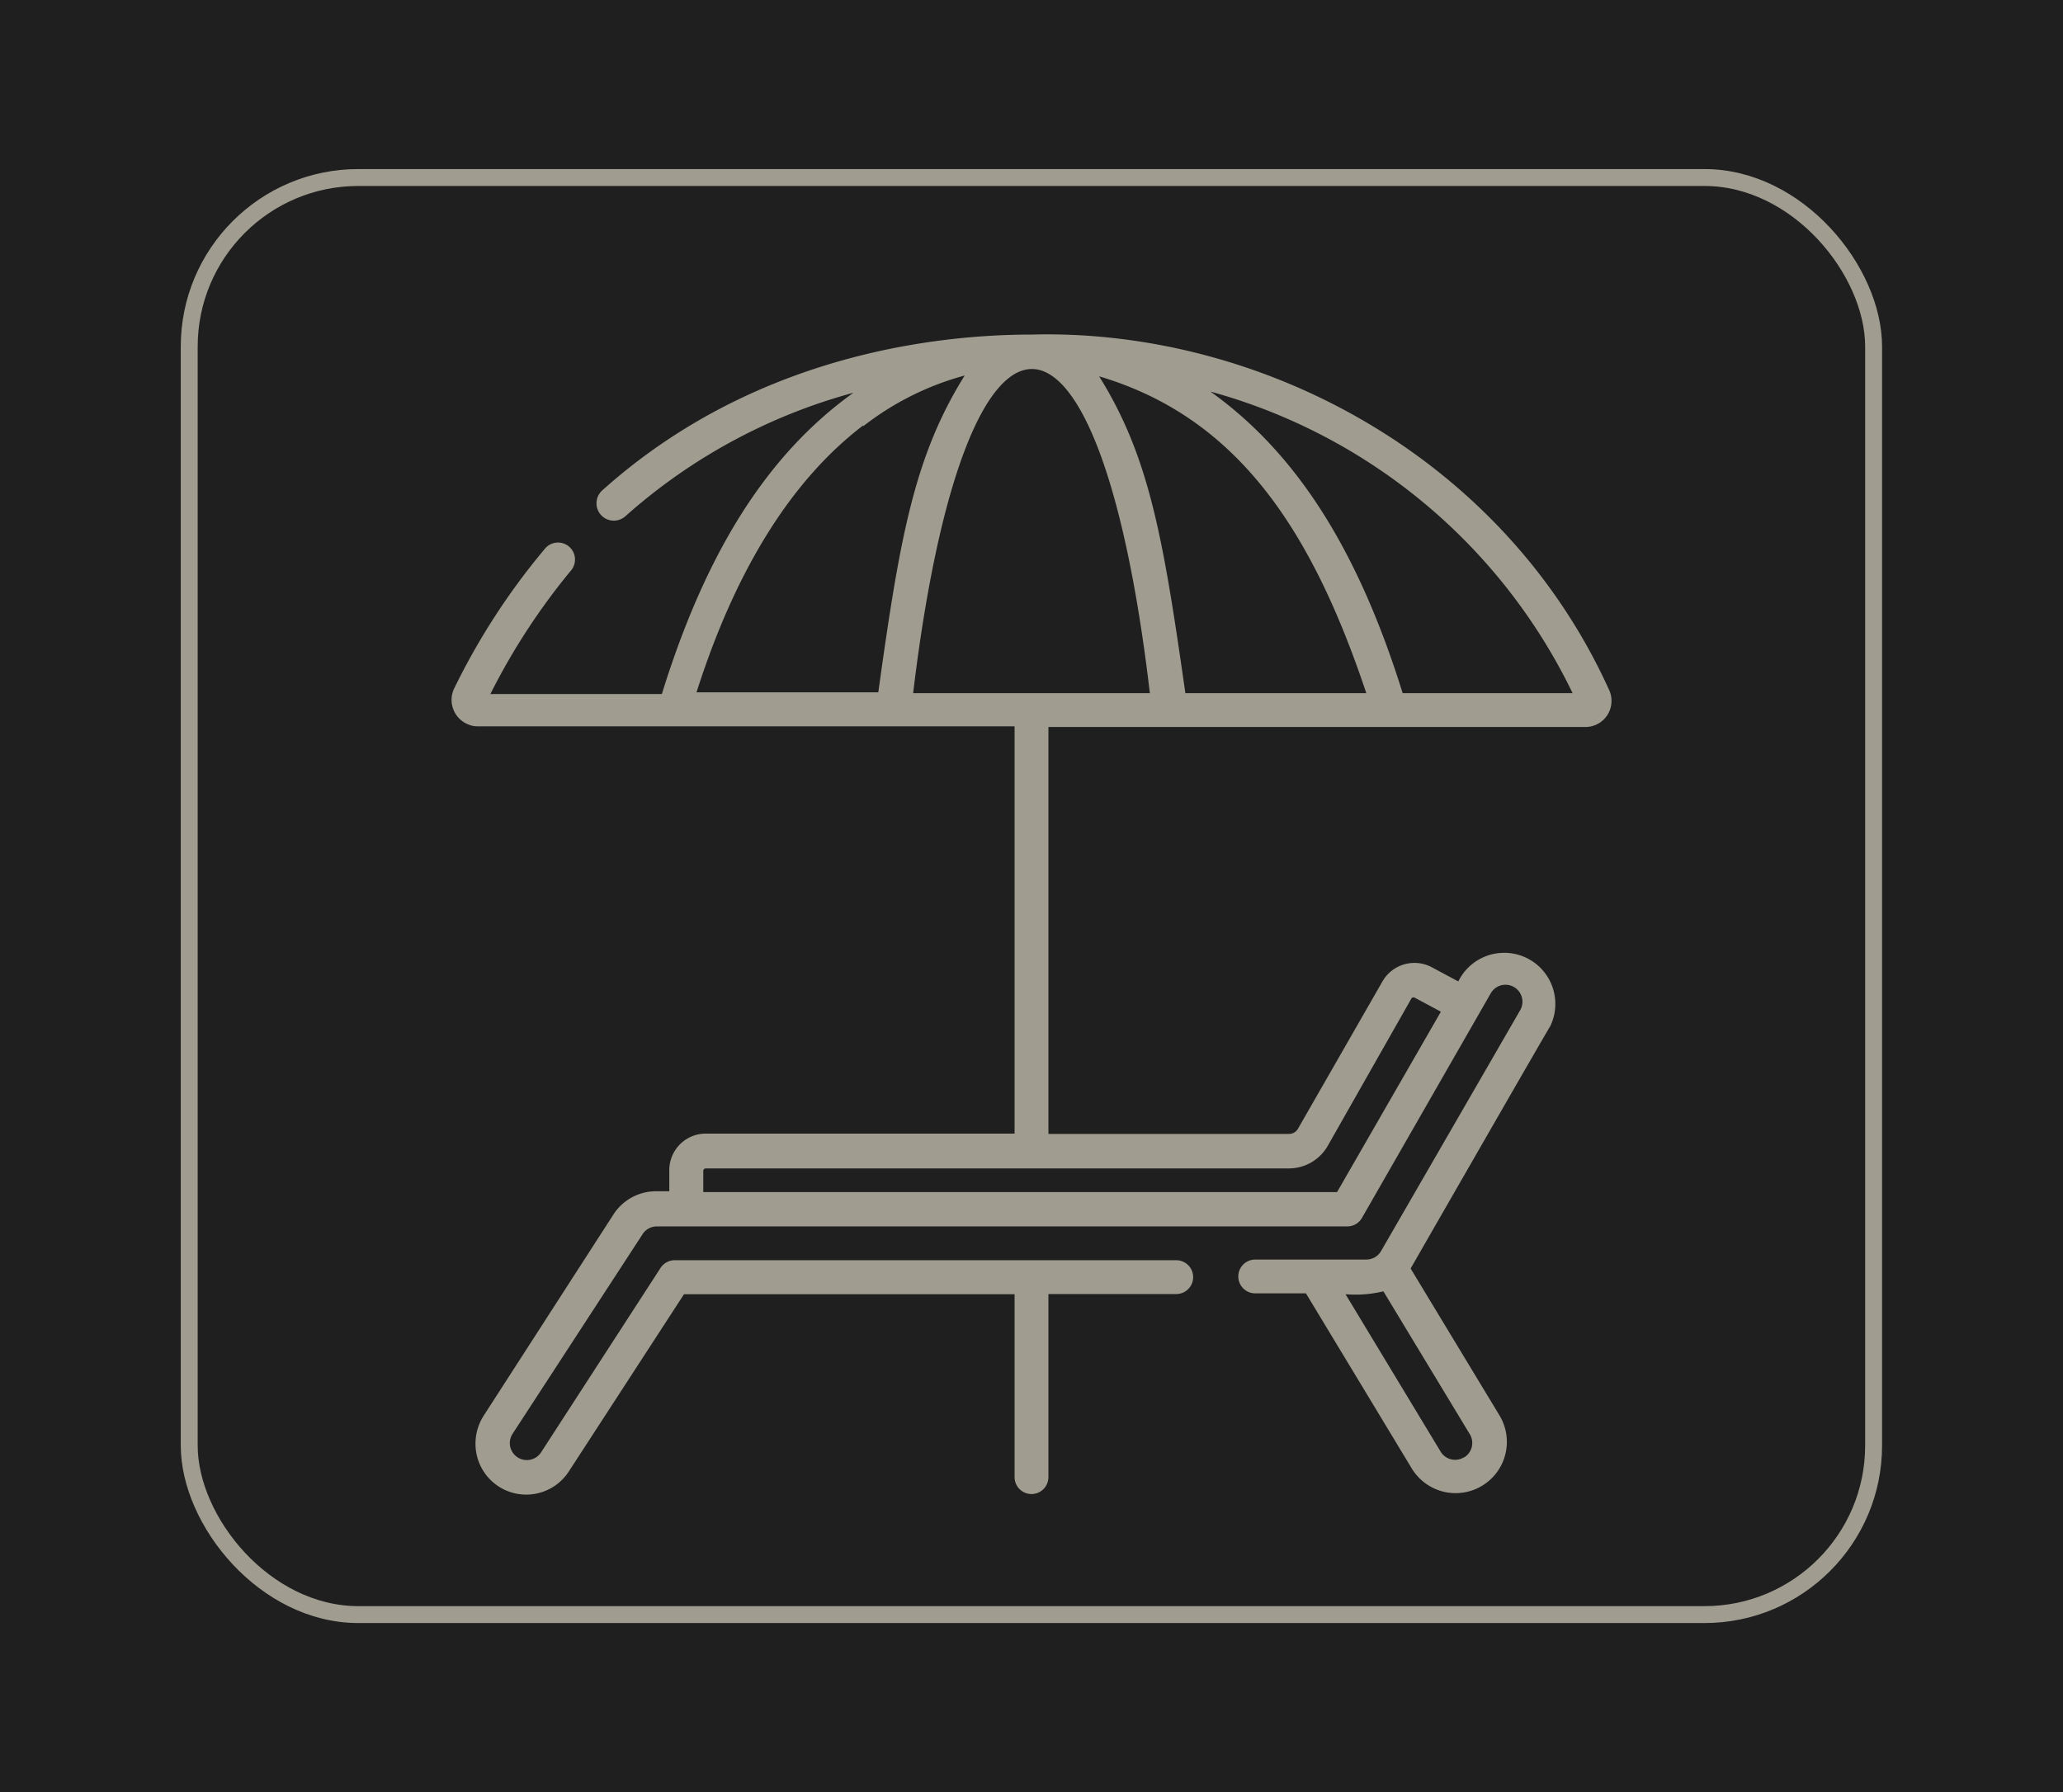
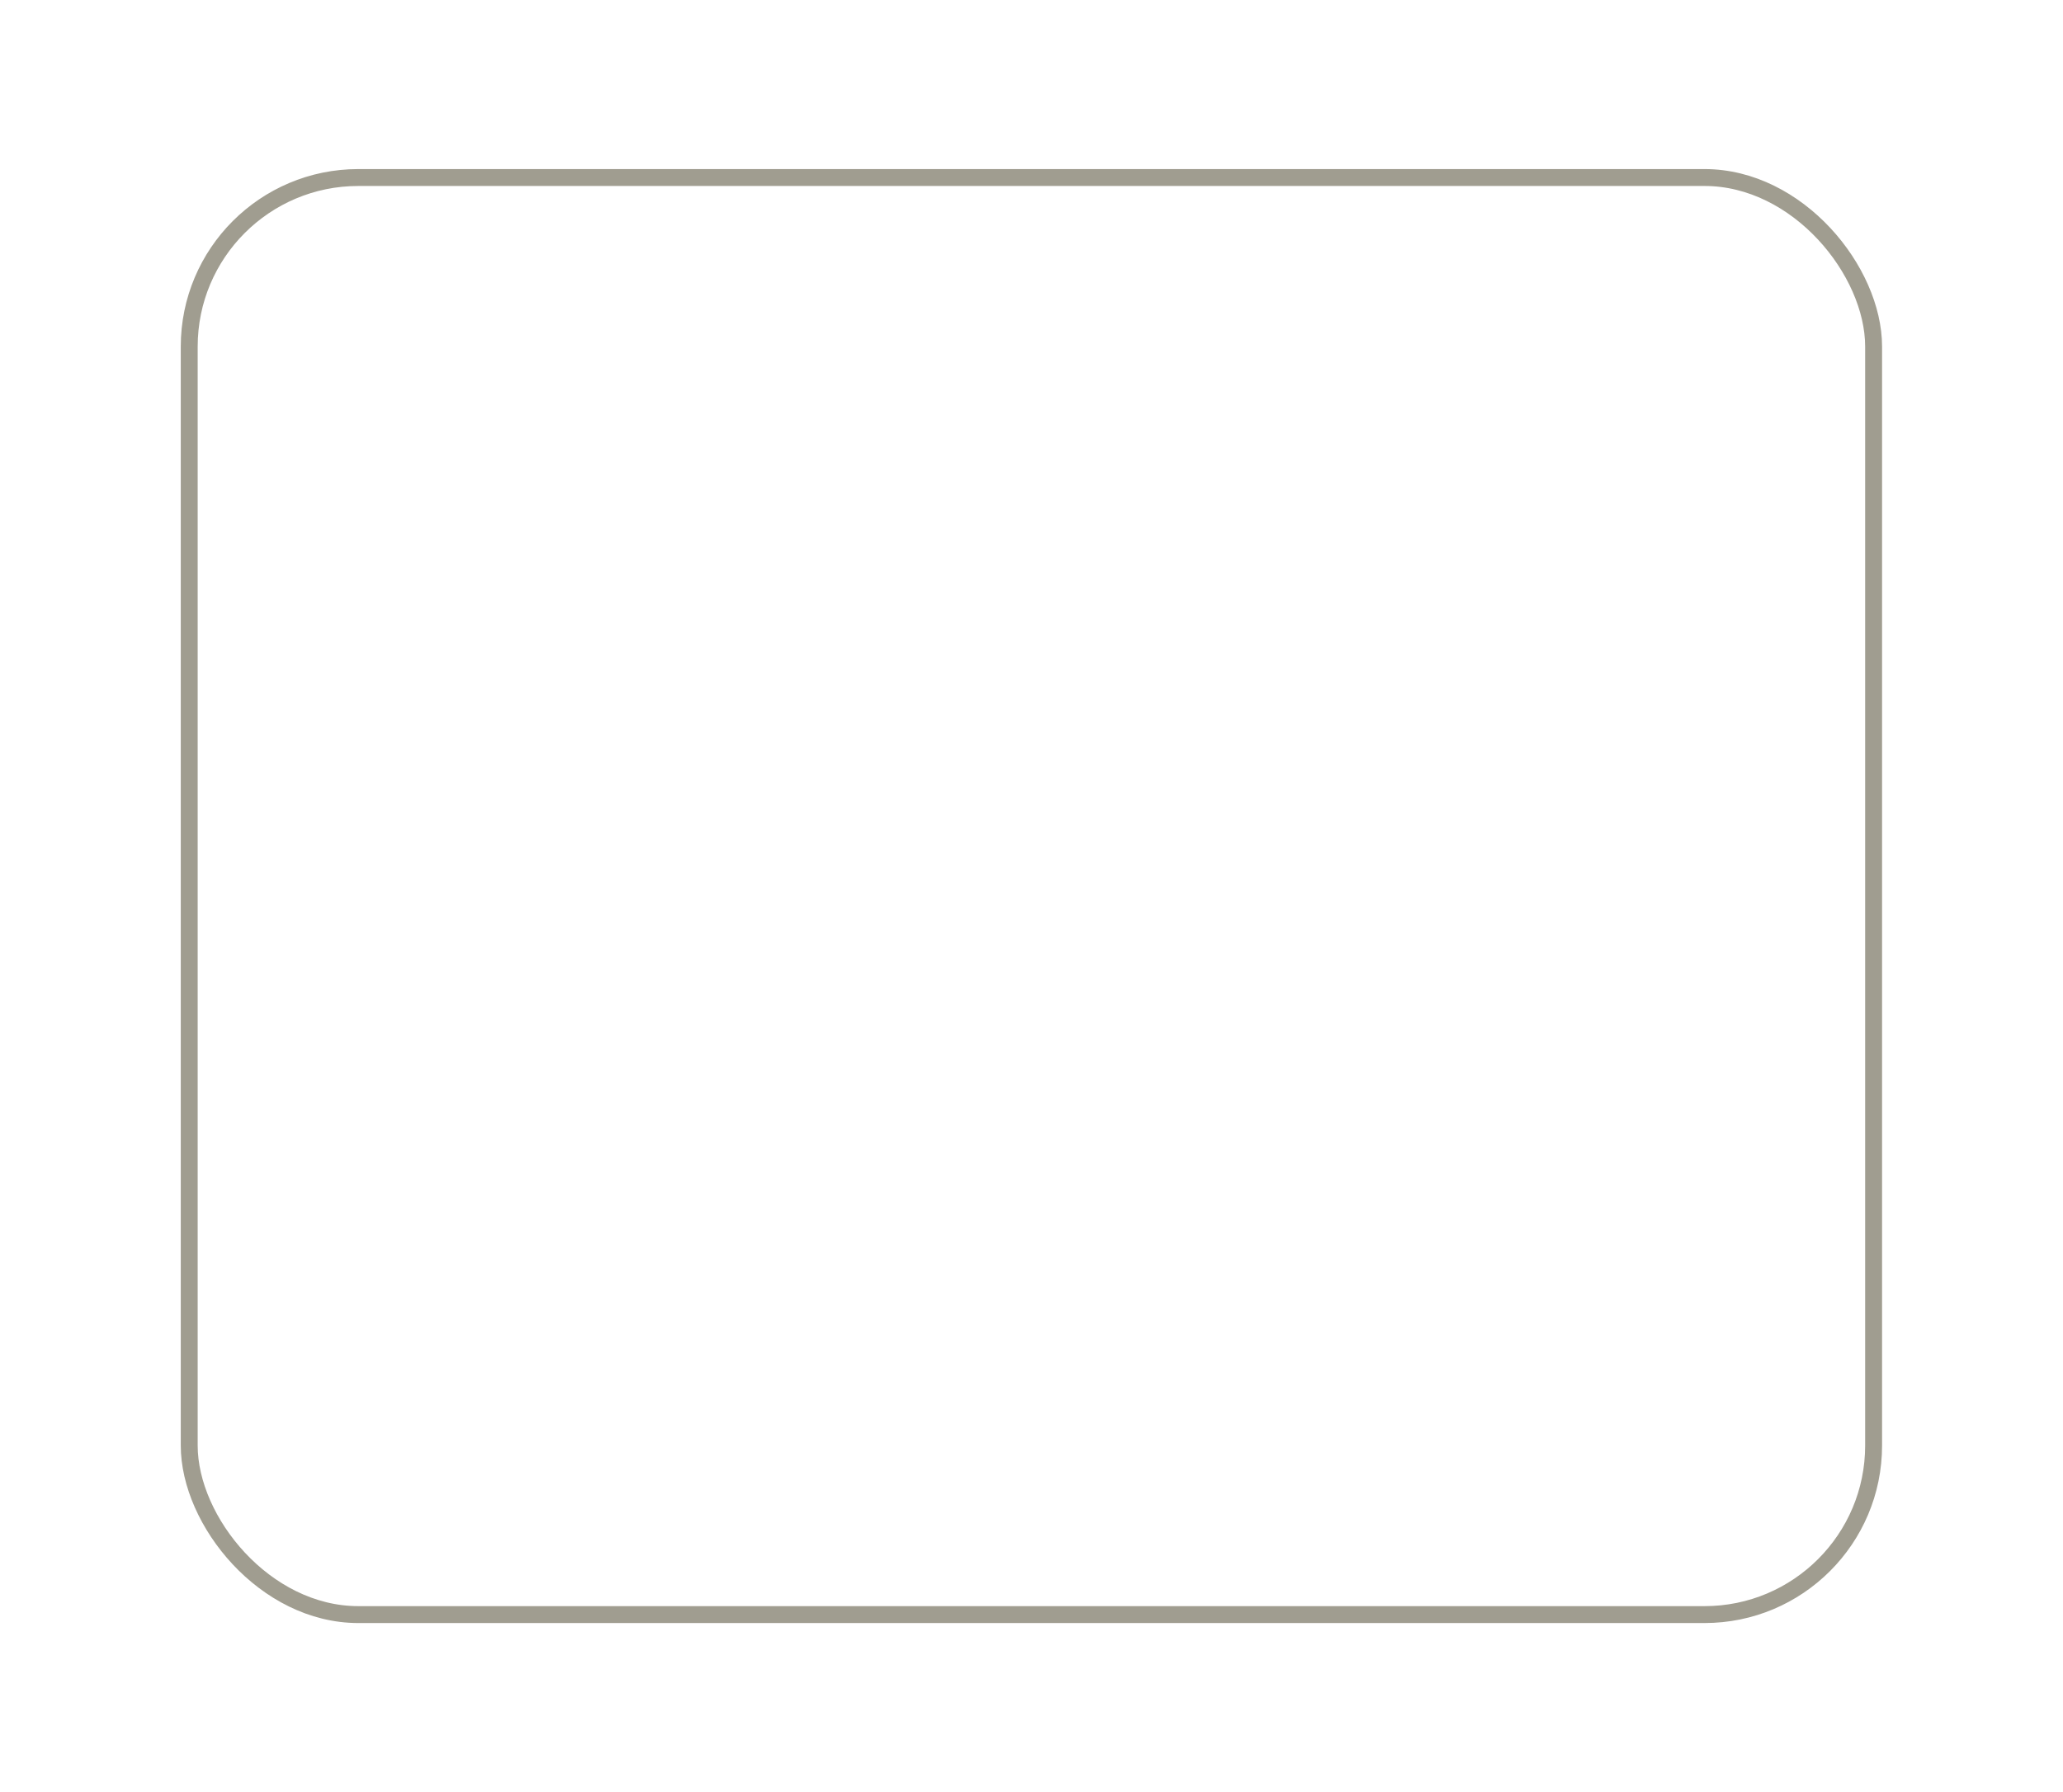
<svg xmlns="http://www.w3.org/2000/svg" viewBox="0 0 122 106">
  <defs>
    <style>.cls-1{fill:#1f1f1f;}.cls-2{fill:none;stroke:#a09d90;stroke-miterlimit:10;}.cls-3{fill:#a09d90;}</style>
  </defs>
  <g id="Livello_2" data-name="Livello 2">
    <g id="Livello_1-2" data-name="Livello 1">
-       <rect class="cls-1" width="122" height="106" />
      <rect class="cls-2" x="11.19" y="10.5" width="99.61" height="85" rx="10" />
-       <path class="cls-3" d="M95.15,40.79C88.83,26.87,74.38,19.43,61,19.79c-5.65,0-16.46,1.2-25.4,9.23A1,1,0,1,0,37,30.52a33.42,33.42,0,0,1,13.47-7.29c-5.16,3.7-8.75,9.51-11.33,17.82H29a38.76,38.76,0,0,1,4.77-7.31,1,1,0,0,0-1.54-1.29,40.35,40.35,0,0,0-5.38,8.29,1.56,1.56,0,0,0,.75,2.07,1.44,1.44,0,0,0,.65.15H60V67.05H41.74a2.16,2.16,0,0,0-2.16,2.16h0v1.25h-.77a3,3,0,0,0-2.53,1.37L28.6,83.74A3.07,3.07,0,0,0,28.18,86a3,3,0,0,0,5.48,1l6.79-10.45H60V87.37a1,1,0,0,0,2,0V76.54h7.56a1,1,0,0,0,0-2H39.9a1,1,0,0,0-.84.46L32,85.9a1,1,0,0,1-1.69-1.09h0L38,73a1,1,0,0,1,.85-.46H79.67a1,1,0,0,0,.87-.5l7.62-13.29a1,1,0,1,1,1.74,1L81.67,74a1,1,0,0,1-.87.5H74.23a1,1,0,1,0,0,2h3l6.26,10.36a3,3,0,0,0,5.18-3.15l-5.25-8.68s8.19-14.27,8.25-14.32a3,3,0,0,0-5.43-2.66l-1.57-.84a2.18,2.18,0,0,0-2.91.83l-5,8.72a.61.61,0,0,1-.53.31H62V43H93.76a1.54,1.54,0,0,0,1.54-1.54v0A1.52,1.52,0,0,0,95.15,40.79ZM86.57,86.2a1,1,0,0,1-1.37-.33h0l-5.63-9.32a7,7,0,0,0,2.24-.17l5.11,8.45a1,1,0,0,1-.33,1.37ZM78.51,67.79l4.95-8.72a.15.15,0,0,1,.2-.06l1.55.83L79.07,70.51H41.59V69.26a.15.15,0,0,1,.15-.15H76.23A2.65,2.65,0,0,0,78.51,67.79ZM51.05,25.21a16.94,16.94,0,0,1,6-3c-3,4.8-3.85,9.67-5.11,18.74H41.19c2.31-7.26,5.63-12.57,9.86-15.79ZM54,41C57.07,15.4,65,15.47,68,41Zm16.1,0C68.8,31.93,68,27.06,65,22.26,73.2,24.69,77.58,31.37,80.8,41Zm12.85,0c-2.6-8.33-6.18-14.13-11.37-17.84A33.68,33.68,0,0,1,93,41Z" />
    </g>
  </g>
</svg>